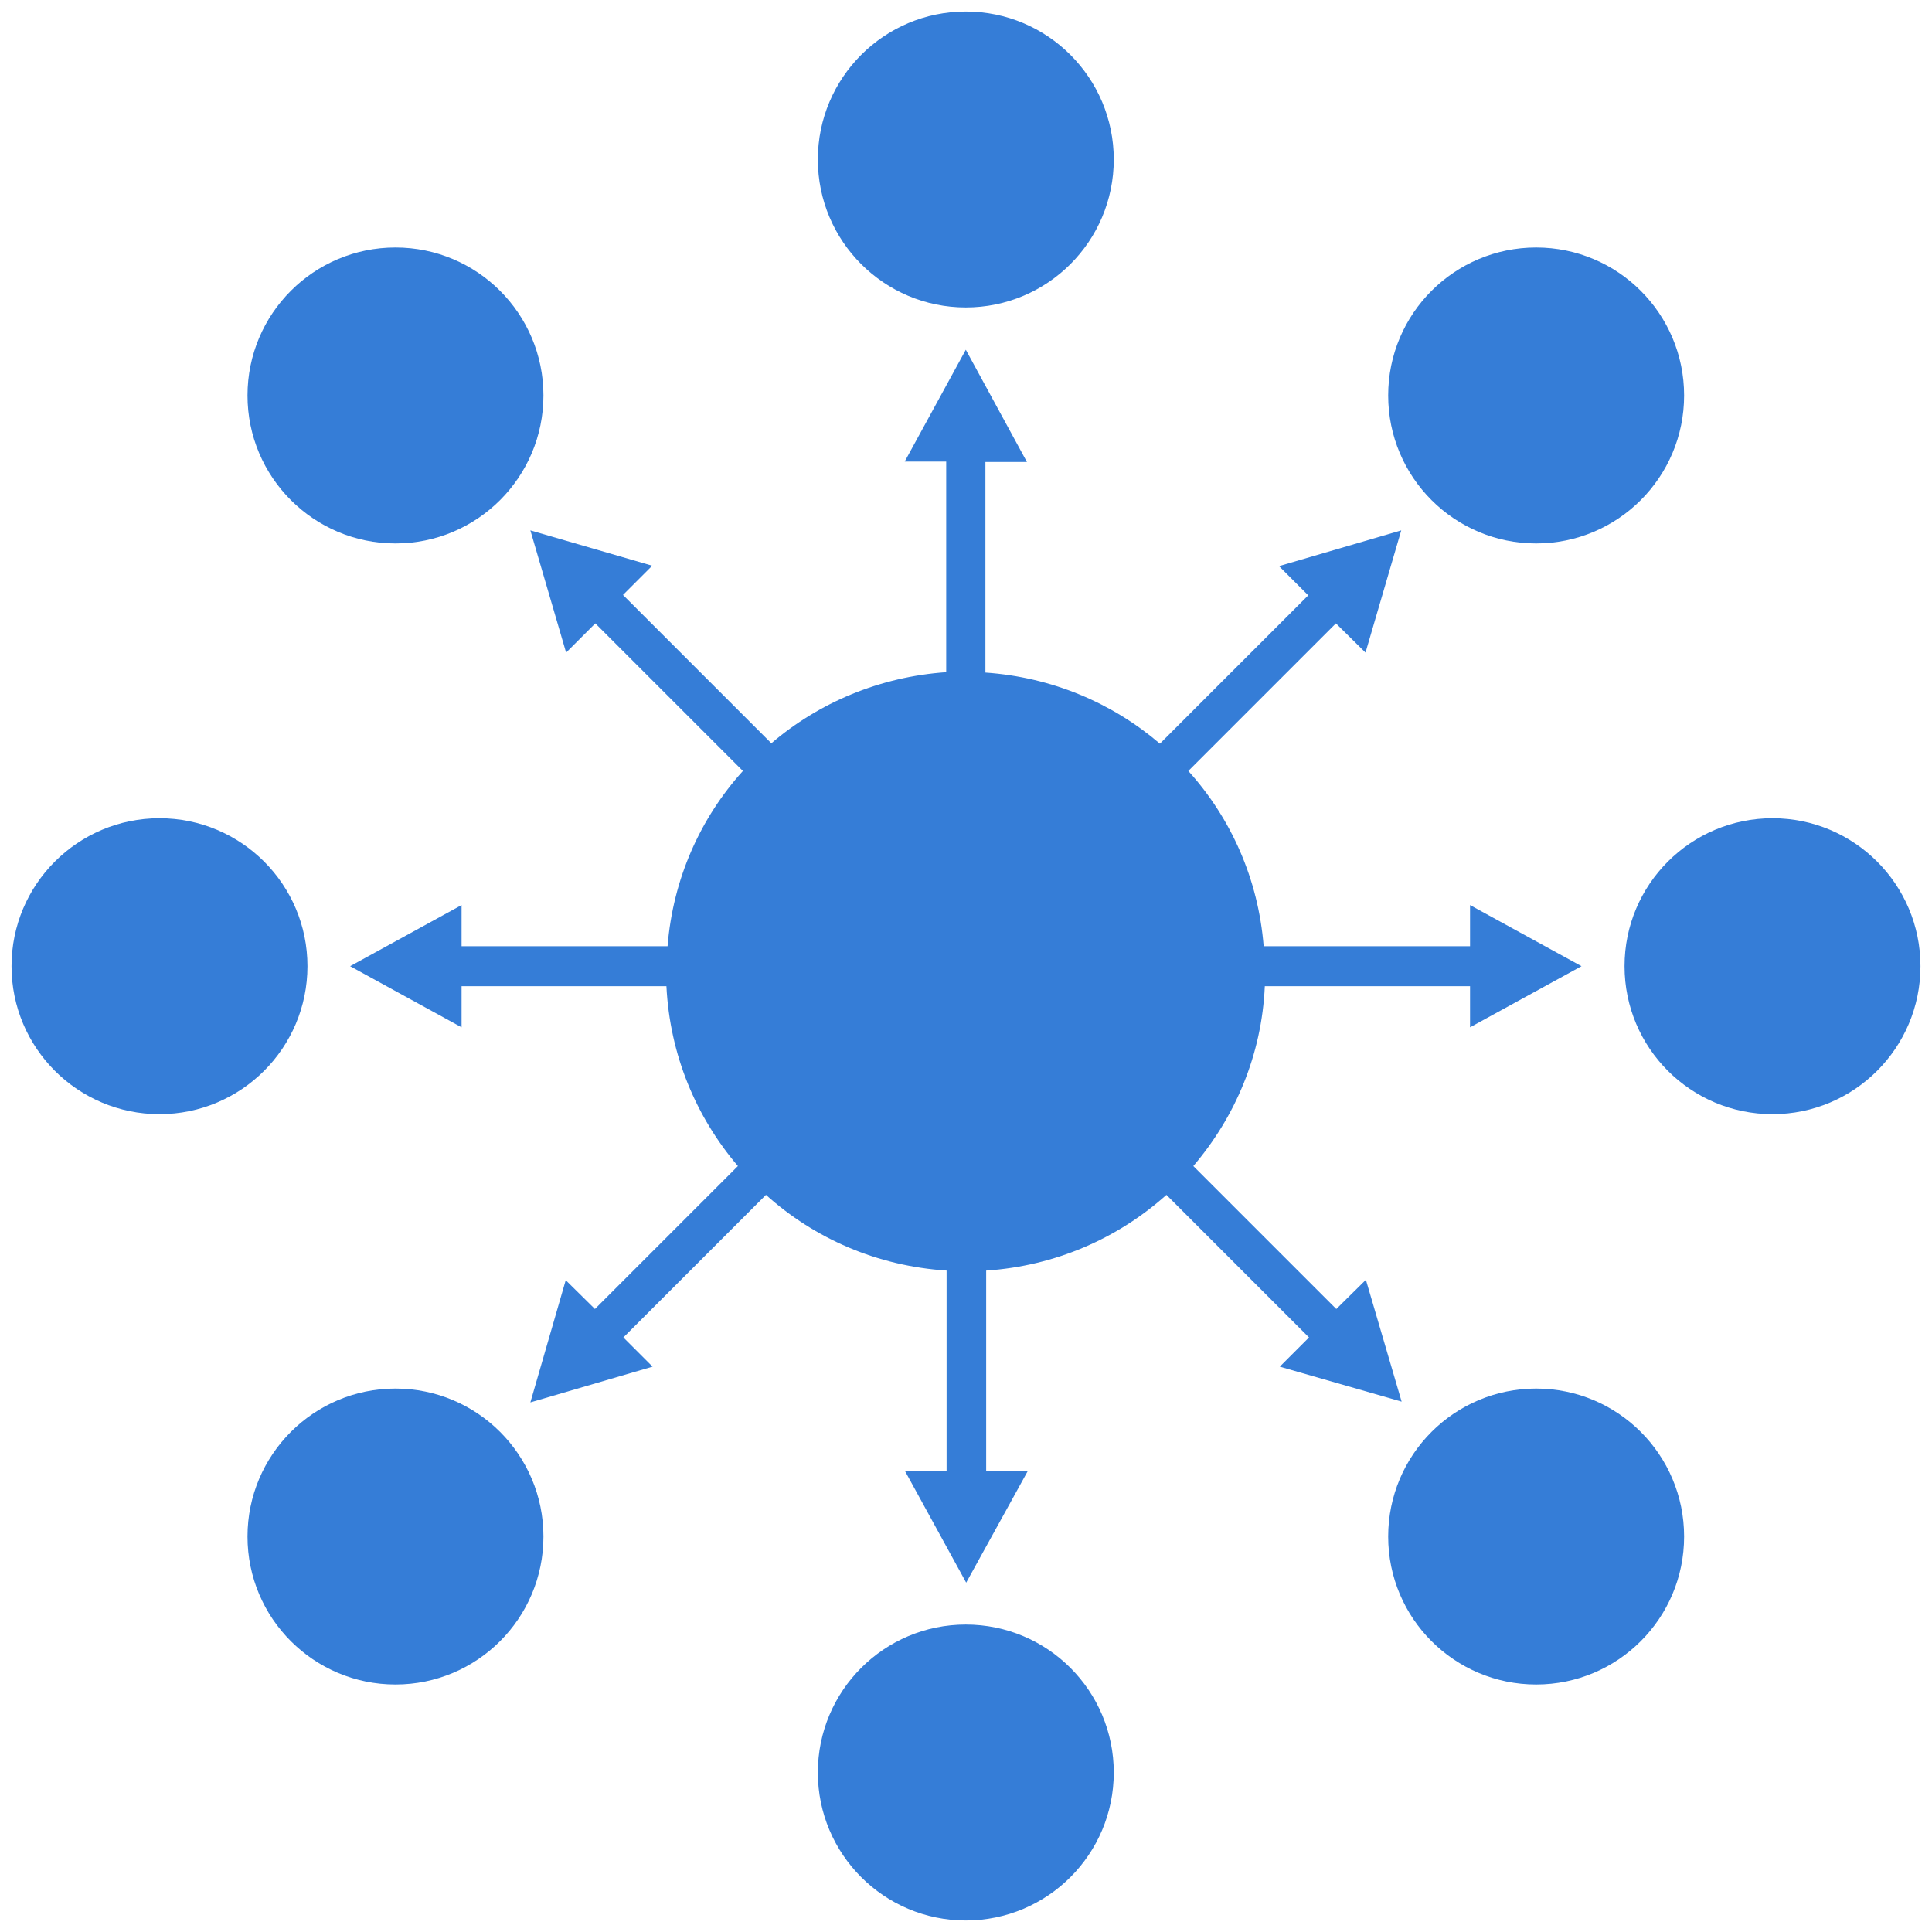
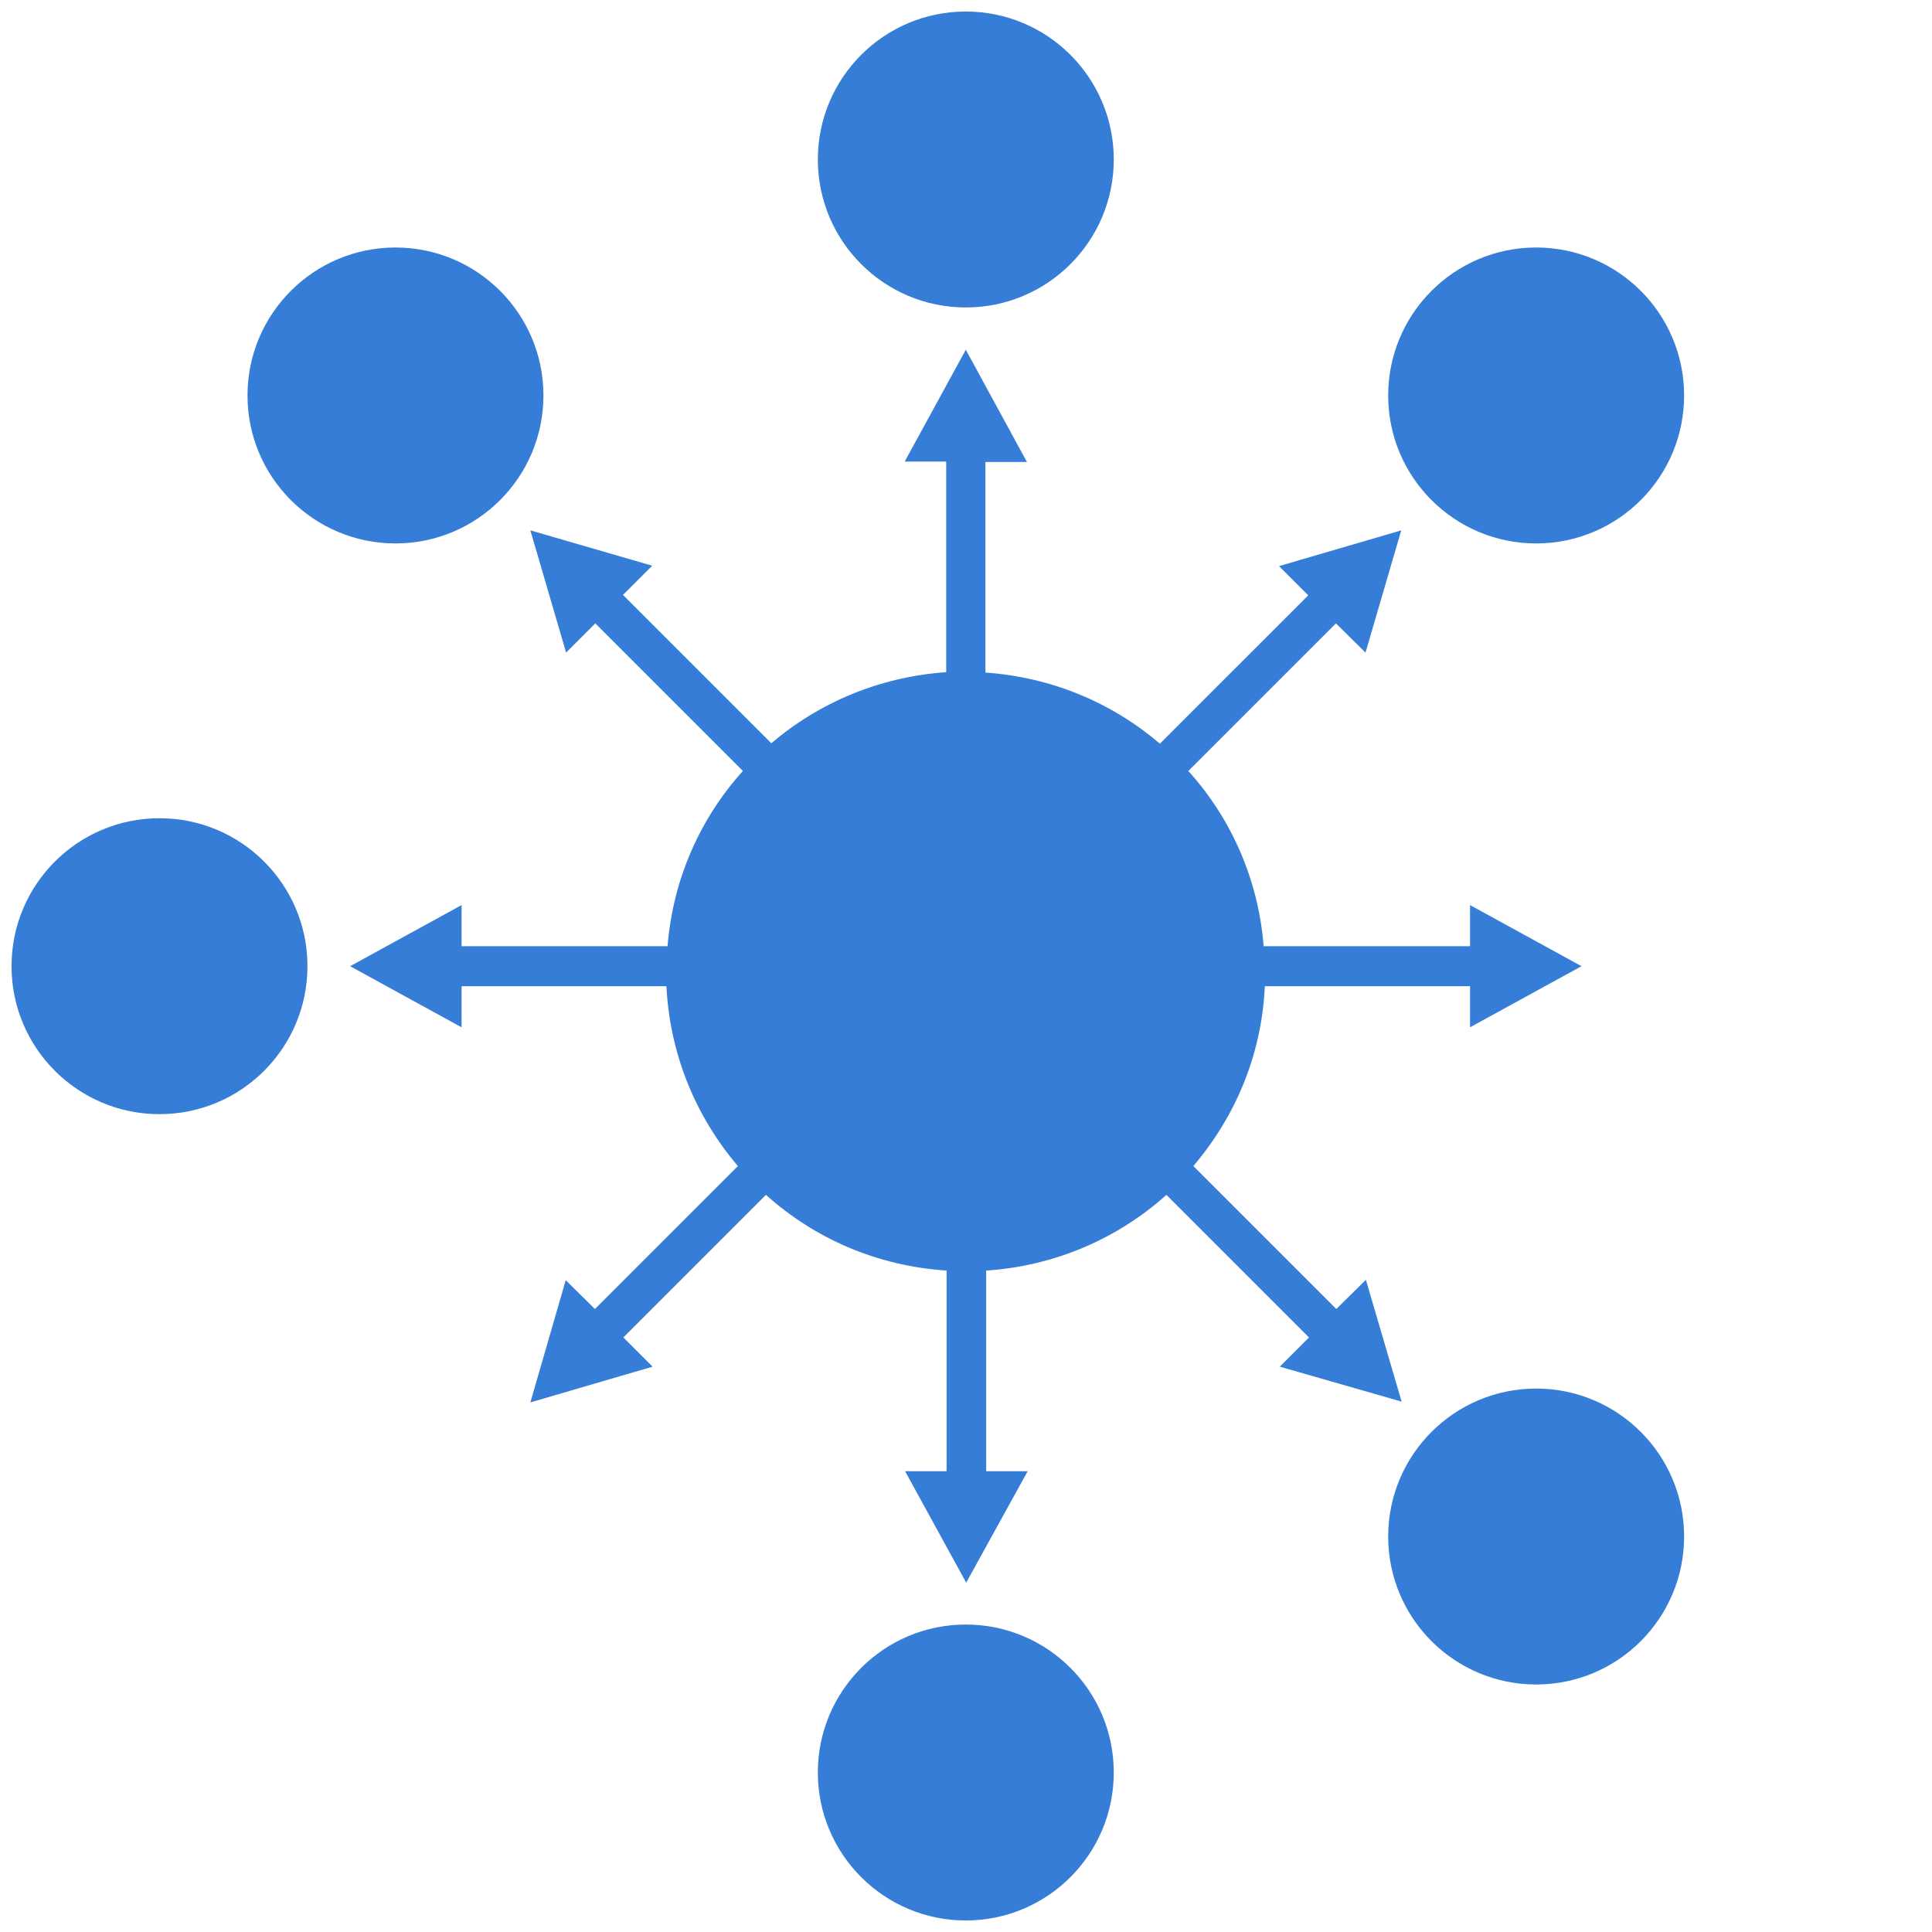
<svg xmlns="http://www.w3.org/2000/svg" version="1.1" id="Capa_1" x="0px" y="0px" viewBox="0 0 502.7 502.7" style="enable-background:new 0 0 502.7 502.7;" xml:space="preserve">
  <style type="text/css">
	.st0{fill:#357DD7;}
</style>
  <g>
    <circle class="st0" cx="251.3" cy="41.5" r="38.5" />
    <circle class="st0" cx="251.3" cy="461.2" r="38.5" />
-     <circle class="st0" cx="461.2" cy="251.4" r="38.5" />
    <circle class="st0" cx="41.5" cy="251.4" r="38.5" />
    <path class="st0" d="M364.7,364.7l-9.3-31.7l-7.7,7.6l-37.2-37.2c10.9-12.8,17.8-28.9,18.6-46.8h53.4v10.7l29-15.9l-29-15.9v10.7   h-53.7c-1.4-17.5-8.5-33.3-19.6-45.6l38.4-38.4l7.7,7.6l9.3-31.8l-31.8,9.3l7.6,7.6l-38.6,38.6c-12.4-10.6-28.1-17.3-45.4-18.5   v-54.8h10.8L251.3,91l-15.9,29.1h10.8v54.8c-17.3,1.2-33.1,7.9-45.5,18.5l-38.6-38.6l7.6-7.6L138,138l9.3,31.8l7.6-7.6l38.4,38.4   c-11.1,12.3-18.2,28.1-19.6,45.6h-53.6v-10.7l-29,15.9l29,15.9v-10.7h53.3c0.9,17.9,7.7,34,18.6,46.8l-37.2,37.2l-7.6-7.5   l-9.2,31.8l31.8-9.3l-7.6-7.6l37.1-37.1c12.7,11.4,28.9,18.5,47,19.7v52.2h-10.8l15.9,29l16-29h-10.8v-52.2   c18-1.2,34.3-8.4,46.9-19.7l37.1,37.1l-7.6,7.6L364.7,364.7z" />
    <circle class="st0" cx="399.7" cy="102.9" r="38.5" />
-     <circle class="st0" cx="102.9" cy="399.8" r="38.5" />
    <circle class="st0" cx="399.7" cy="399.8" r="38.5" />
    <circle class="st0" cx="102.9" cy="102.9" r="38.5" />
  </g>
</svg>